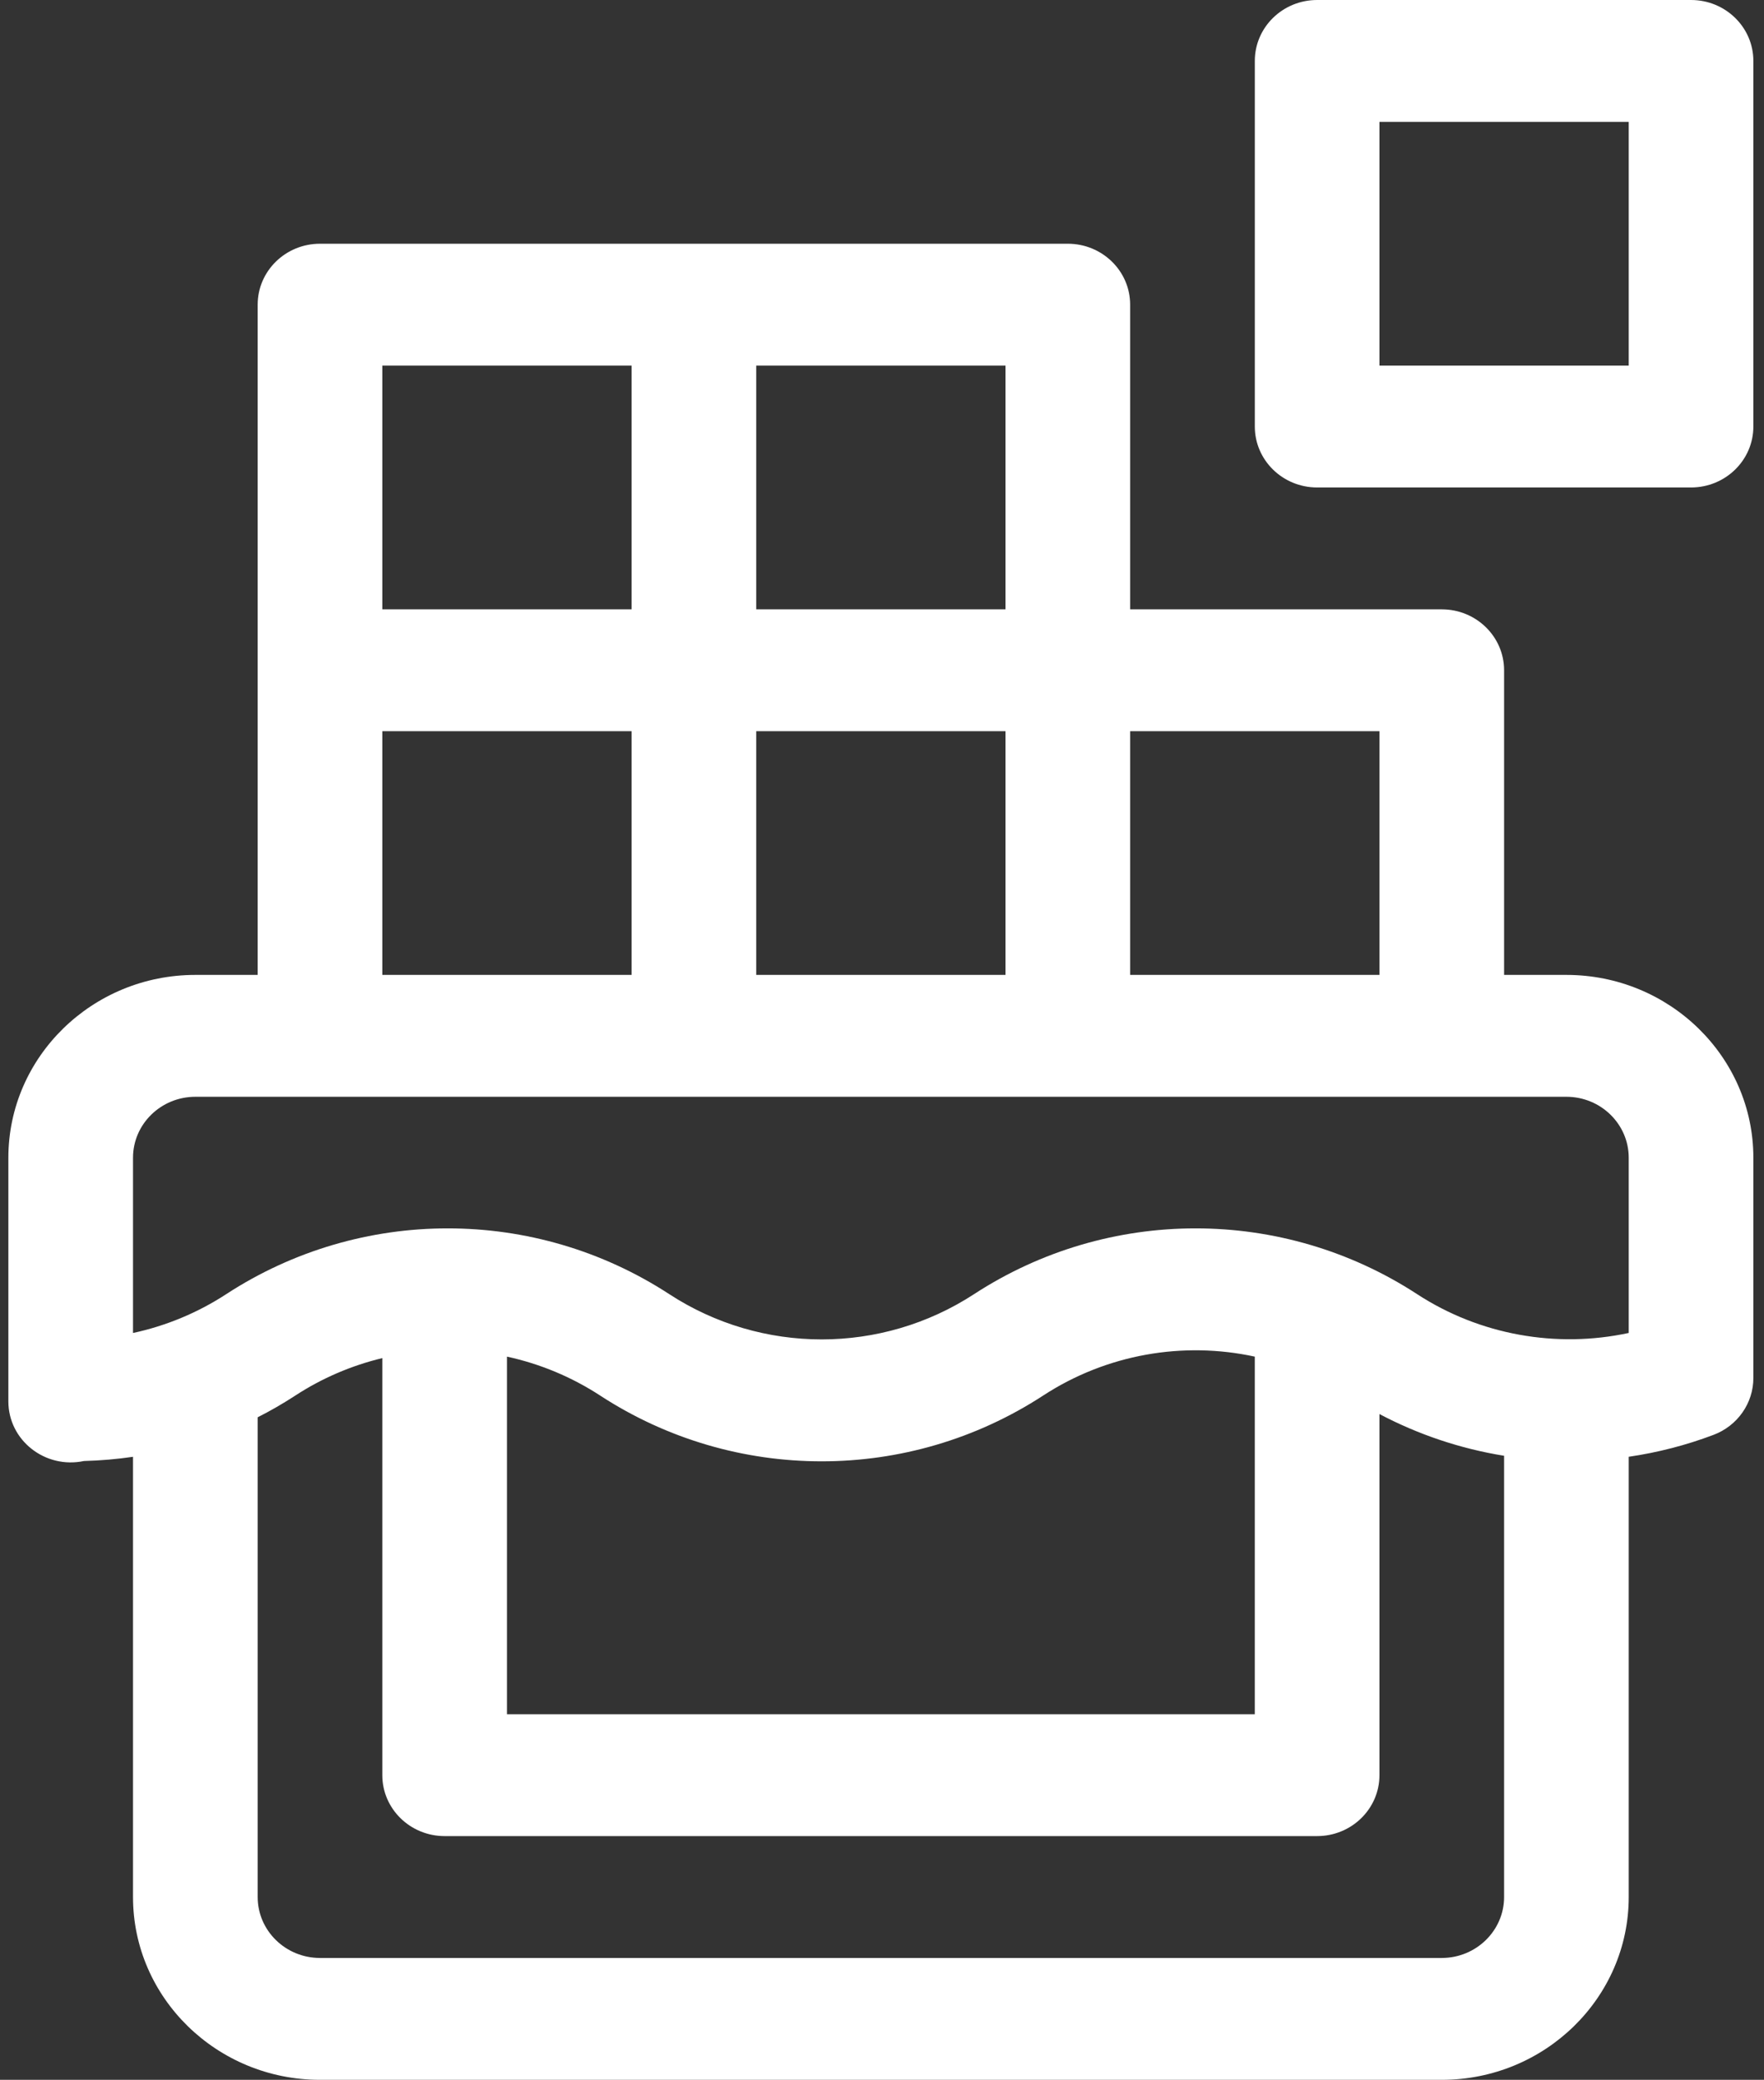
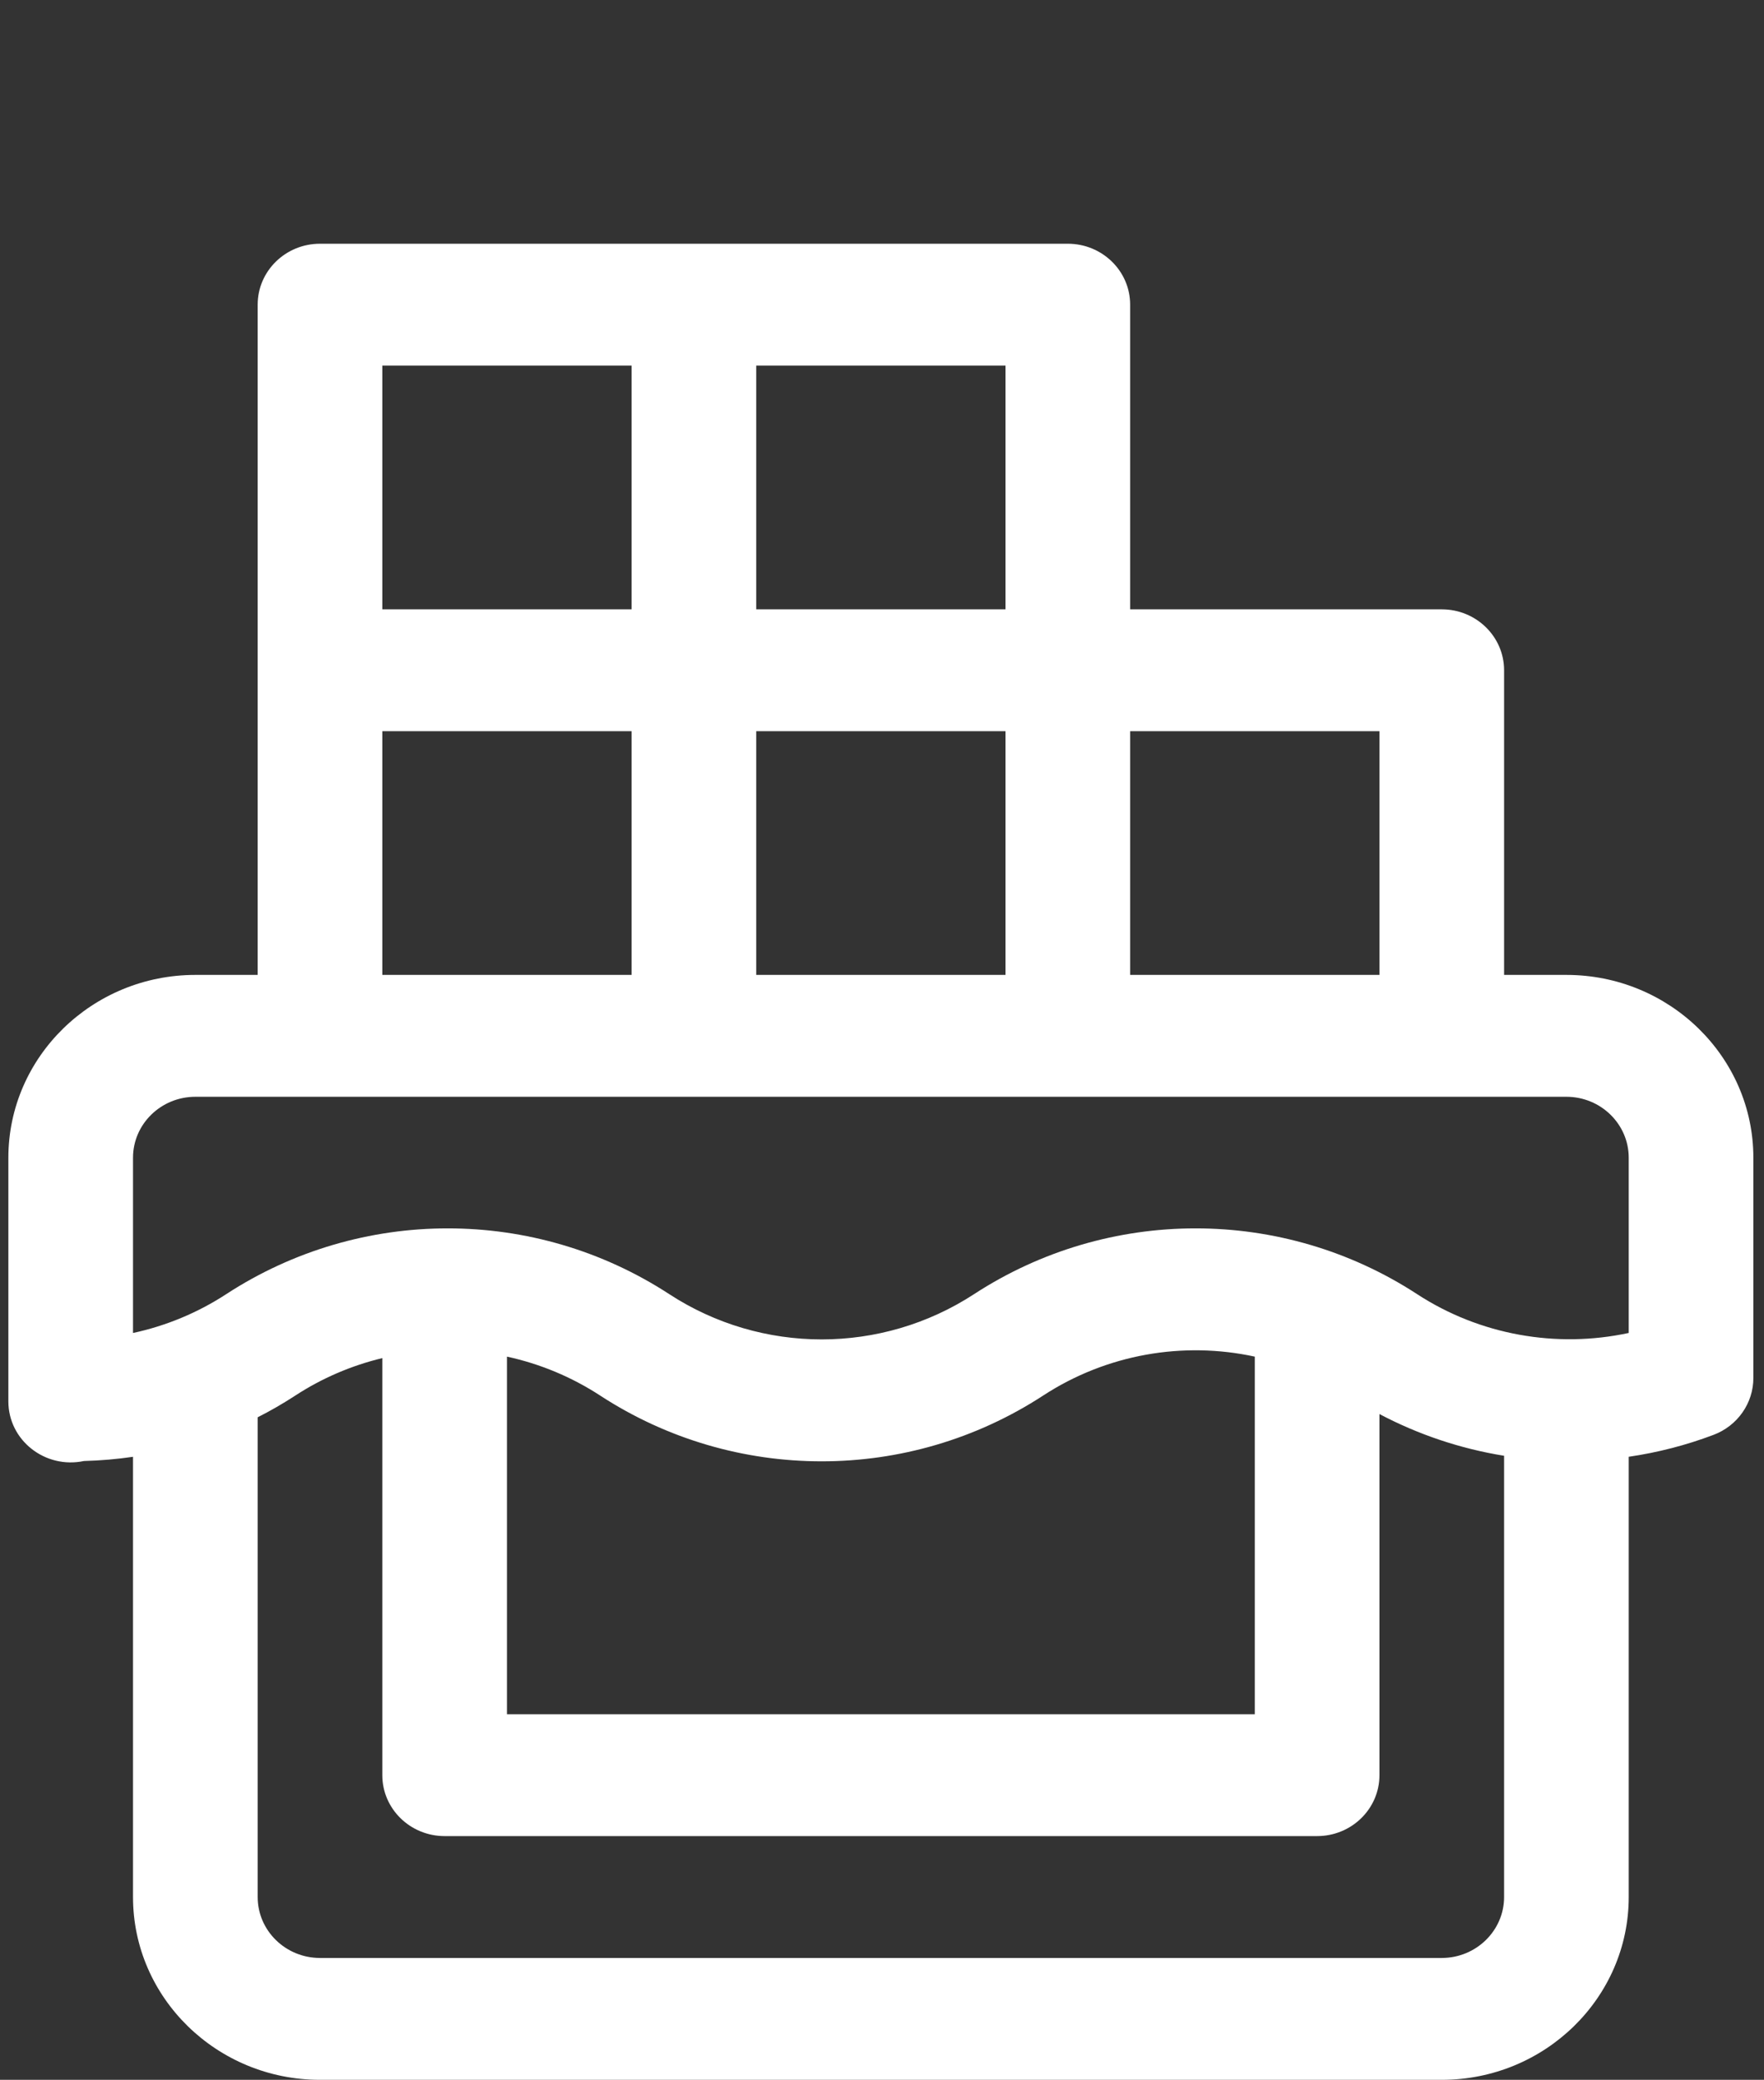
<svg xmlns="http://www.w3.org/2000/svg" width="67" height="79" viewBox="0 0 67 79" fill="none">
  <rect x="0" y="0" width="67" height="79" fill="#333333" stroke="none" />
-   <path d="M64.229 0H50.027C48.719 0 47.66 1.036 47.66 2.314V16.201C47.66 17.479 48.719 18.516 50.027 18.516H64.229C65.536 18.516 66.596 17.479 66.596 16.201V2.314C66.596 1.036 65.536 0 64.229 0ZM61.862 13.887H52.394V4.629H61.862V13.887Z" fill="white" />
  <path d="M59.495 37.031H57.128V25.459C57.128 24.181 56.068 23.145 54.761 23.145H42.925V11.572C42.925 10.294 41.865 9.258 40.558 9.258H12.154C10.846 9.258 9.787 10.294 9.787 11.572V37.031H7.42C3.504 37.031 0.318 40.146 0.318 43.975V53.232C0.318 54.707 1.712 55.806 3.188 55.495C3.812 55.479 4.435 55.425 5.052 55.335V72.057C5.052 75.885 8.238 79 12.154 79H54.761C58.676 79 61.862 75.885 61.862 72.057V55.334C62.963 55.173 64.043 54.895 65.082 54.502C65.528 54.334 65.911 54.038 66.181 53.652C66.451 53.267 66.596 52.811 66.596 52.343V43.975C66.596 40.146 63.41 37.031 59.495 37.031ZM42.925 27.773H52.394V37.031H42.925V27.773ZM28.723 13.887H38.191V23.145H28.723V13.887ZM28.723 27.773H38.191V37.031H28.723V27.773ZM14.521 13.887H23.989V23.145H14.521V13.887ZM14.521 27.773H23.989V37.031H14.521V27.773ZM57.128 72.057C57.128 73.333 56.066 74.371 54.761 74.371H12.154C10.848 74.371 9.787 73.333 9.787 72.057V53.834C10.279 53.585 10.756 53.309 11.218 53.008C12.226 52.35 13.344 51.869 14.521 51.586V67.428C14.521 68.706 15.581 69.742 16.888 69.742H50.026C51.334 69.742 52.394 68.706 52.394 67.428V53.711C53.871 54.492 55.471 55.028 57.128 55.296V72.057ZM19.255 65.113V51.53C20.518 51.804 21.718 52.306 22.794 53.008C25.35 54.675 28.279 55.507 31.208 55.507C34.137 55.507 37.067 54.674 39.622 53.008C42.038 51.433 44.94 50.941 47.659 51.53V65.113H19.255ZM61.862 50.631C59.113 51.223 56.203 50.707 53.825 49.157C48.713 45.825 42.108 45.825 36.996 49.157C33.48 51.449 28.936 51.449 25.42 49.157C22.864 47.491 19.935 46.658 17.006 46.658C14.077 46.658 11.148 47.491 8.592 49.157C7.516 49.859 6.316 50.36 5.052 50.632V43.975C5.052 42.698 6.114 41.66 7.42 41.66H59.495C60.8 41.66 61.862 42.698 61.862 43.975V50.631Z" fill="white" />
</svg>